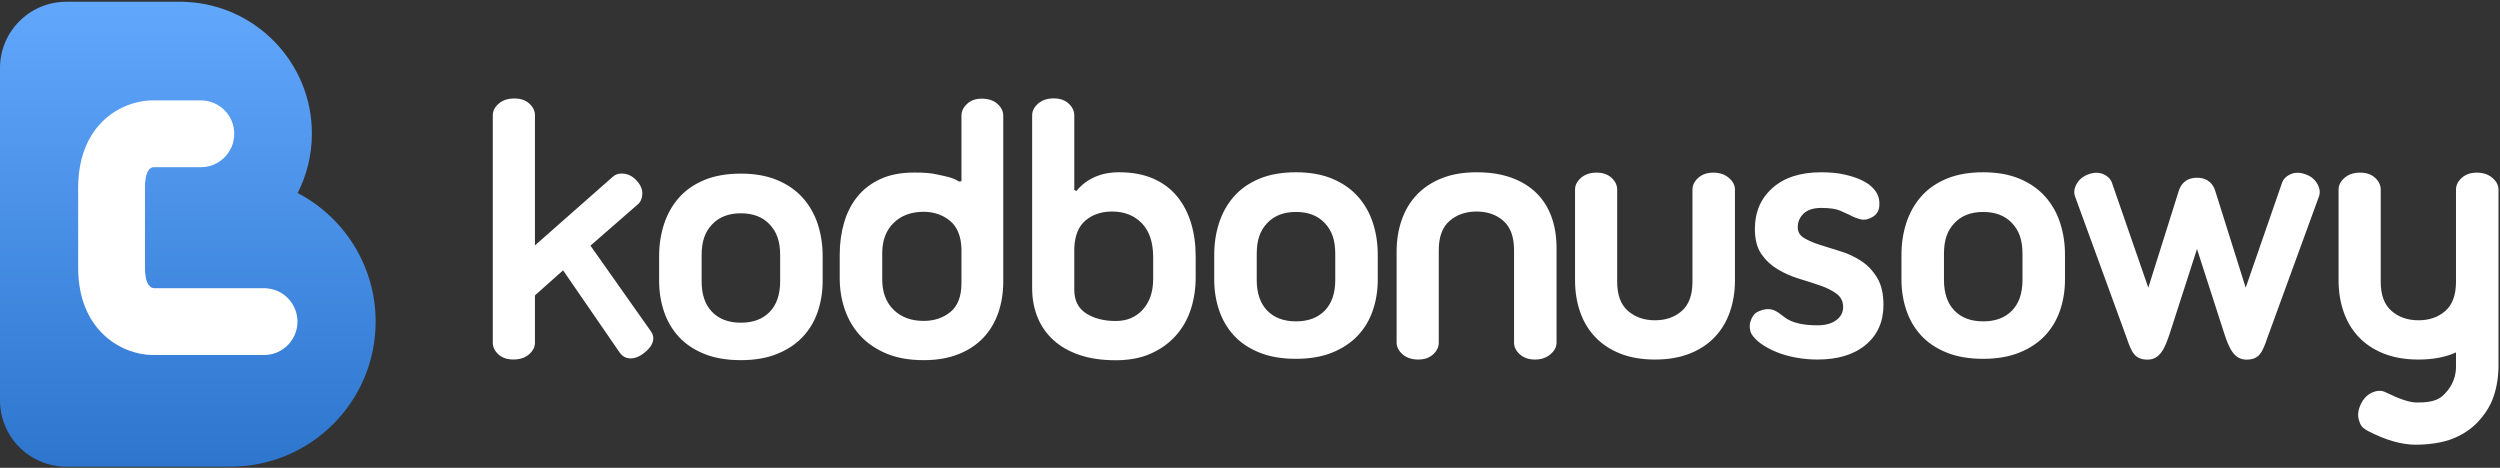
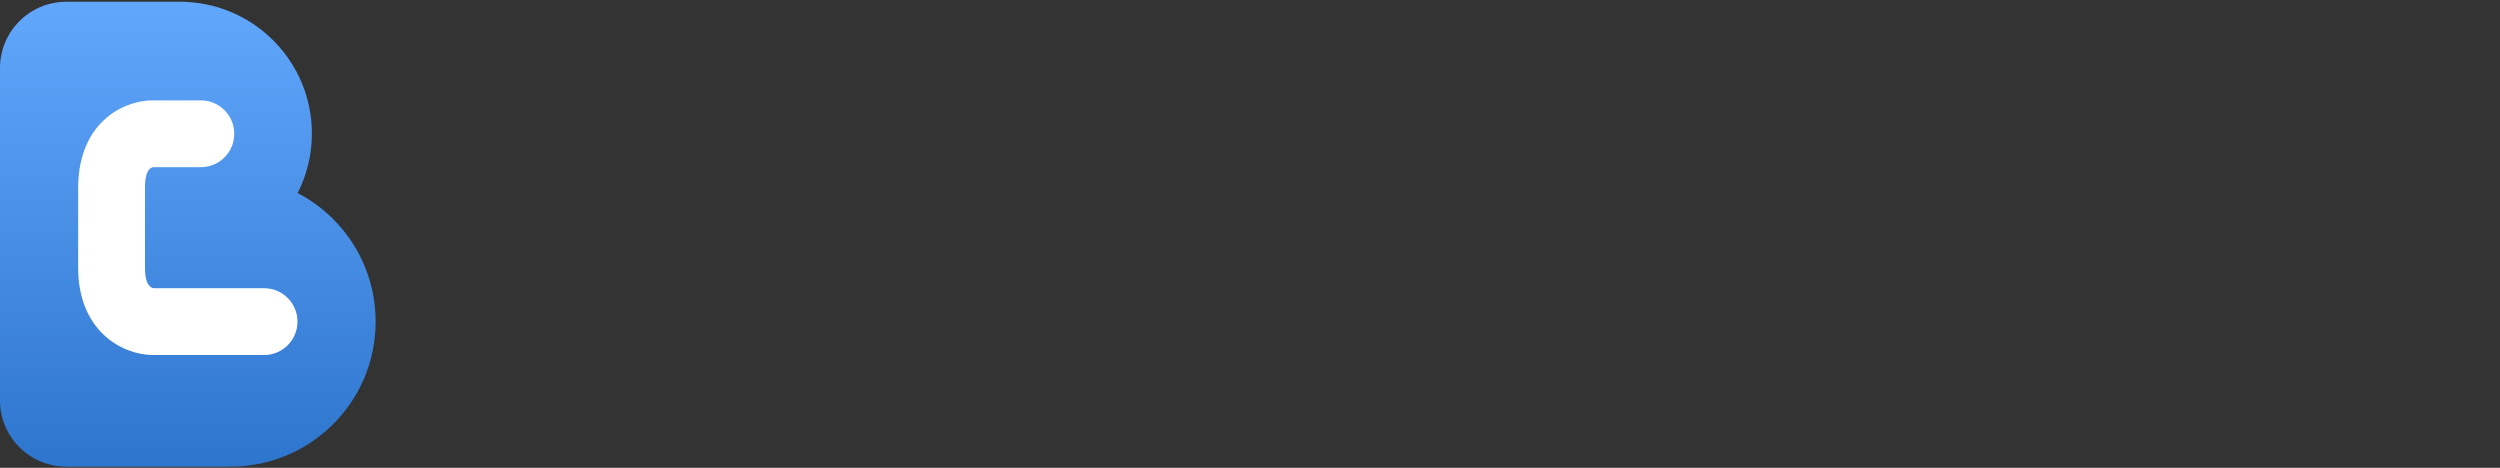
<svg xmlns="http://www.w3.org/2000/svg" width="1336px" height="250px" viewBox="0 0 1336 250" version="1.1">
  <rect x="0" y="0" width="1336" height="250" fill="#333333" stroke="none" />
  <title>kod_bonusowy-404</title>
  <defs>
    <linearGradient x1="50%" y1="0%" x2="50%" y2="100%" id="linearGradient-1">
      <stop stop-color="#61A7FC" offset="0%" />
      <stop stop-color="#2E75CE" offset="100%" />
    </linearGradient>
  </defs>
  <g id="Page-1" stroke="none" stroke-width="1" fill="none" fill-rule="evenodd">
    <g id="kod_bonusowy" transform="translate(-0, 0.94)" fill-rule="nonzero">
      <path d="M35.467,0 C15.881,0 -1.98951966e-13,15.845 -1.98951966e-13,35.39 L-1.98951966e-13,35.39 L-1.98951966e-13,213.045 C-1.98951966e-13,232.595 15.881,248.44 35.467,248.44 L35.467,248.44 L121.298,248.44 C121.943,248.44 122.583,248.417 123.223,248.387 L123.223,248.387 L123.223,248.44 C166.033,248.44 200.744,213.735 200.744,170.932 L200.744,170.932 C200.744,141.065 183.833,115.158 159.074,102.22 L159.074,102.22 C163.929,92.667 166.679,81.869 166.679,70.426 L166.679,70.426 C166.679,32.705 136.961,1.917 99.616,0.086 L99.616,0.086 C98.869,0.033 98.146,0 97.446,0 L97.446,0 L35.467,0 Z" id="b" fill="url(#linearGradient-1)" />
      <path d="M141.113,188.783 L81.491,188.783 C65.438,188.655 41.771,176.119 41.771,142.104 L41.771,99.375 C41.771,80.721 48.834,69.828 54.756,63.976 C65.807,53.063 79.161,52.637 81.712,52.7 L107.328,52.7 C117.188,52.7 125.185,60.694 125.185,70.557 C125.185,80.417 117.188,88.414 107.328,88.414 L81.89,88.414 C78.253,88.905 77.485,94.628 77.485,99.375 L77.485,142.104 C77.485,148.893 79.054,152.578 82.149,153.069 L141.113,153.069 C150.976,153.069 158.971,161.066 158.971,170.926 C158.971,180.786 150.976,188.783 141.113,188.783" id="c" fill="#FFFFFF" />
-       <path d="M1335.193,100.363 L1335.193,145.875 L1335.193,148.86 L1335.193,194.372 C1335.193,200.399 1334.292,206.009 1332.497,211.206 C1330.699,216.402 1327.619,220.896 1324.033,224.682 C1320.435,228.465 1315.964,231.411 1310.64,233.527 C1305.315,235.649 1297.899,236.709 1290.842,236.709 C1283.786,236.709 1275,234.441 1265.012,229.149 C1262.107,227.411 1261.464,226.363 1260.649,223.712 C1259.833,221.063 1260.128,218.232 1261.545,215.206 C1262.958,212.185 1264.97,210.078 1267.571,208.887 C1270.185,207.706 1272.539,207.599 1274.628,208.572 C1282.196,212.271 1287.595,214.155 1291.485,214.155 C1295.378,214.155 1301.393,214.066 1305.182,210.729 C1308.964,207.393 1312.482,202.197 1312.482,195.14 L1312.482,187.357 C1311.994,187.572 1311.539,187.816 1311.036,188.015 C1305.711,190.137 1299.521,191.197 1292.464,191.197 C1285.405,191.197 1279.208,190.137 1273.89,188.015 C1268.56,185.899 1264.101,182.953 1260.509,179.17 C1256.917,175.384 1254.223,170.89 1252.426,165.694 C1250.628,160.503 1249.732,154.887 1249.732,148.86 L1249.732,100.363 C1249.732,98.054 1250.792,95.968 1252.908,94.107 C1255.024,92.247 1257.818,91.319 1261.283,91.319 C1264.616,91.319 1267.277,92.247 1269.271,94.107 C1271.259,95.968 1272.253,98.054 1272.253,100.363 L1272.253,149.628 C1272.253,156.685 1274.176,161.881 1278.027,165.218 C1281.878,168.554 1286.685,170.218 1292.464,170.218 C1298.235,170.218 1303.012,168.554 1306.804,165.218 C1310.586,161.881 1312.482,156.685 1312.482,149.628 L1312.482,145.875 L1312.482,100.363 C1312.482,98.054 1313.506,95.968 1315.562,94.107 C1317.616,92.247 1320.307,91.319 1323.643,91.319 C1326.979,91.319 1329.741,92.247 1331.92,94.107 C1334.101,95.968 1335.193,98.054 1335.193,100.363 L1335.193,100.363 Z M1239.354,103.765 L1211.655,179.649 C1209.027,187.42 1207.292,191.241 1200.512,191.241 C1193.732,191.241 1191.17,184.959 1188.554,177.009 L1174.077,132.125 L1159.604,177.009 C1156.985,184.959 1154.426,191.241 1147.643,191.241 C1140.863,191.241 1139.128,187.42 1136.5,179.649 L1108.804,103.765 C1108.155,101.643 1108.533,99.408 1109.932,97.063 C1111.324,94.712 1113.491,93.045 1116.423,92.072 C1119.354,91.096 1121.976,91.161 1124.304,92.265 C1126.631,93.372 1128.113,94.988 1128.762,97.113 L1148.057,152.792 L1164.298,101.173 C1165.247,97.911 1167.857,94.057 1174.077,94.057 C1180.298,94.057 1182.908,97.911 1183.857,101.173 L1200.098,152.792 L1219.396,97.113 C1220.045,94.988 1221.527,93.372 1223.854,92.265 C1226.179,91.161 1228.804,91.096 1231.732,92.072 C1234.667,93.045 1236.83,94.712 1238.226,97.063 C1239.625,99.408 1240.003,101.643 1239.354,103.765 L1239.354,103.765 Z M327.655,93.369 C329.208,92.063 331.211,91.578 333.688,91.902 C336.176,92.235 338.438,93.548 340.464,95.849 C342.414,98.06 343.342,100.357 343.253,102.747 C343.164,105.14 342.339,106.997 340.789,108.328 L315.542,130.337 L347.893,176.185 C348.717,177.399 349.128,178.619 349.128,179.834 C349.128,182.271 347.753,184.673 345.006,187.036 C342.259,189.402 339.58,190.584 336.973,190.584 C334.637,190.584 332.711,189.575 331.202,187.545 L300.914,143.524 L285.875,156.911 L285.875,182.271 C285.875,184.542 284.815,186.596 282.696,188.429 C280.577,190.256 277.789,191.176 274.324,191.176 C270.988,191.176 268.324,190.256 266.336,188.429 C264.348,186.596 263.351,184.542 263.351,182.271 L263.351,60.596 C263.351,58.322 264.411,56.271 266.53,54.435 C268.649,52.607 271.438,51.691 274.902,51.691 C278.238,51.691 280.902,52.607 282.89,54.435 C284.878,56.271 285.875,58.322 285.875,60.596 L285.875,130.2 L327.655,93.369 Z M1080.815,148.664 C1080.815,155.726 1078.955,161.173 1075.235,165.021 C1071.509,168.869 1066.378,170.798 1059.836,170.798 C1053.292,170.798 1048.161,168.869 1044.435,165.021 C1040.714,161.173 1038.854,155.726 1038.854,148.664 L1038.854,134.81 C1038.854,127.113 1040.714,122.268 1044.435,118.289 C1048.161,114.313 1053.292,112.328 1059.836,112.328 C1066.378,112.328 1071.509,114.313 1075.235,118.289 C1078.955,122.268 1080.815,127.113 1080.815,134.81 L1080.815,148.664 Z M1100.929,118.161 C1099.196,112.84 1096.536,108.155 1092.943,104.116 C1089.348,100.072 1084.792,96.899 1079.277,94.59 C1073.759,92.28 1067.277,91.125 1059.836,91.125 C1052.265,91.125 1045.717,92.28 1040.202,94.59 C1034.685,96.899 1030.158,100.072 1026.634,104.116 C1023.101,108.155 1020.473,112.84 1018.741,118.161 C1017.009,123.488 1016.143,129.167 1016.143,135.194 L1016.143,148.471 C1016.143,154.247 1017.009,159.7 1018.741,164.828 C1020.473,169.962 1023.101,174.456 1026.634,178.301 C1030.158,182.149 1034.685,185.197 1040.202,187.441 C1045.717,189.685 1052.265,190.813 1059.836,190.813 C1067.277,190.813 1073.759,189.685 1079.277,187.441 C1084.792,185.197 1089.348,182.149 1092.943,178.301 C1096.536,174.456 1099.196,169.962 1100.929,164.828 C1102.661,159.7 1103.527,154.247 1103.527,148.471 L1103.527,135.194 C1103.527,129.167 1102.661,123.491 1100.929,118.161 L1100.929,118.161 Z M616.256,148.087 C616.256,154.887 614.426,160.34 610.768,164.444 C607.11,168.554 602.265,170.601 596.238,170.601 C589.949,170.601 584.688,169.256 580.452,166.56 C576.217,163.869 574.098,159.631 574.098,153.86 L574.098,131.729 C574.354,124.935 576.378,119.959 580.164,116.816 C583.946,113.676 588.664,112.099 594.31,112.099 C600.857,112.099 606.149,114.191 610.19,118.354 C614.232,122.524 616.256,128.59 616.256,136.542 L616.256,148.087 Z M636.467,118.161 C634.798,112.709 632.295,107.965 628.958,103.923 C625.619,99.881 621.387,96.738 616.256,94.494 C611.122,92.247 605.024,91.125 597.97,91.125 C593.089,91.125 588.729,91.991 584.884,93.724 C581.033,95.456 577.818,97.929 575.256,101.134 L574.101,100.554 L574.101,60.685 C574.101,58.378 573.104,56.292 571.119,54.429 C569.131,52.572 566.467,51.64 563.131,51.64 C559.667,51.64 556.875,52.572 554.756,54.429 C552.64,56.292 551.58,58.378 551.58,60.685 L551.58,153.093 C551.58,158.607 552.512,163.706 554.375,168.39 C556.232,173.078 559.021,177.146 562.747,180.61 C566.467,184.075 571.119,186.765 576.699,188.691 C582.283,190.613 588.795,191.578 596.238,191.578 C603.423,191.578 609.679,190.393 615.006,188.015 C620.33,185.643 624.789,182.435 628.384,178.396 C631.973,174.354 634.637,169.676 636.369,164.351 C638.104,159.027 638.967,153.349 638.967,147.319 L638.967,136.158 C638.967,129.613 638.134,123.619 636.467,118.161 L636.467,118.161 Z M713.562,148.664 C713.562,155.726 711.699,161.173 707.979,165.021 C704.256,168.869 699.122,170.798 692.58,170.798 C686.039,170.798 680.902,168.869 677.182,165.021 C673.458,161.173 671.598,155.726 671.598,148.664 L671.598,134.81 C671.598,127.113 673.458,122.268 677.182,118.289 C680.902,114.313 686.039,112.328 692.58,112.328 C699.122,112.328 704.256,114.313 707.979,118.289 C711.699,122.268 713.562,127.113 713.562,134.81 L713.562,148.664 Z M733.676,118.161 C731.943,112.84 729.277,108.155 725.688,104.116 C722.092,100.072 717.539,96.899 712.021,94.59 C706.5,92.28 700.021,91.125 692.58,91.125 C685.009,91.125 678.464,92.28 672.946,94.59 C667.429,96.899 662.905,100.072 659.378,104.116 C655.845,108.155 653.217,112.84 651.485,118.161 C649.753,123.488 648.887,129.167 648.887,135.194 L648.887,148.471 C648.887,154.247 649.753,159.7 651.485,164.828 C653.217,169.962 655.845,174.456 659.378,178.301 C662.905,182.149 667.432,185.197 672.946,187.441 C678.464,189.685 685.009,190.813 692.58,190.813 C700.021,190.813 706.503,189.685 712.021,187.441 C717.539,185.197 722.092,182.149 725.688,178.301 C729.277,174.456 731.943,169.962 733.676,164.828 C735.408,159.7 736.274,154.247 736.274,148.471 L736.274,135.194 C736.274,129.167 735.408,123.491 733.676,118.161 L733.676,118.161 Z M821.042,102.191 C817.446,98.664 812.985,95.938 807.664,94.012 C802.336,92.09 796.146,91.125 789.089,91.125 C782.033,91.125 775.839,92.185 770.518,94.301 C765.19,96.417 760.726,99.372 757.137,103.152 C753.542,106.938 750.848,111.429 749.057,116.625 C747.253,121.822 746.357,127.435 746.357,133.462 L746.357,182.149 C746.357,184.459 747.417,186.545 749.533,188.405 C751.652,190.259 754.44,191.197 757.908,191.197 C761.241,191.197 763.905,190.259 765.896,188.405 C767.884,186.545 768.878,184.459 768.878,182.149 L768.878,132.694 C768.878,125.637 770.804,120.441 774.655,117.104 C778.503,113.771 783.315,112.099 789.089,112.099 C794.86,112.099 799.643,113.771 803.429,117.104 C807.214,120.441 809.107,125.637 809.107,132.694 L809.107,182.149 C809.107,184.459 810.131,186.545 812.19,188.405 C814.238,190.259 816.932,191.197 820.271,191.197 C823.604,191.197 826.366,190.259 828.551,188.405 C830.729,186.545 831.821,184.459 831.821,182.149 L831.821,131.539 C831.821,125.509 830.923,119.991 829.128,114.988 C827.324,109.982 824.631,105.721 821.042,102.191 L821.042,102.191 Z M923.89,94.107 C921.708,92.247 918.949,91.319 915.613,91.319 C912.274,91.319 909.583,92.247 907.533,94.107 C905.473,95.968 904.452,98.054 904.452,100.363 L904.452,149.628 C904.452,156.685 902.557,161.881 898.771,165.218 C894.982,168.554 890.202,170.218 884.432,170.218 C878.655,170.218 873.845,168.554 869.994,165.218 C866.143,161.881 864.22,156.685 864.22,149.628 L864.22,100.363 C864.22,98.054 863.226,95.968 861.238,94.107 C859.244,92.247 856.586,91.319 853.25,91.319 C849.786,91.319 846.994,92.247 844.875,94.107 C842.759,95.968 841.702,98.054 841.702,100.363 L841.702,148.86 C841.702,154.887 842.595,160.503 844.396,165.694 C846.19,170.89 848.887,175.384 852.479,179.17 C856.071,182.953 860.53,185.899 865.86,188.015 C871.179,190.137 877.375,191.197 884.432,191.197 C891.488,191.197 897.679,190.137 903.003,188.015 C908.327,185.899 912.786,182.953 916.384,179.17 C919.97,175.384 922.67,170.89 924.464,165.694 C926.262,160.497 927.161,154.887 927.161,148.86 L927.161,100.363 C927.161,98.054 926.068,95.968 923.89,94.107 L923.89,94.107 Z M994.69,138.56 C991.289,136.316 987.598,134.584 983.622,133.369 C979.64,132.149 975.955,130.991 972.554,129.905 C969.155,128.813 966.33,127.59 964.086,126.247 C961.836,124.899 960.714,123.003 960.714,120.566 C960.714,117.619 961.771,115.149 963.893,113.158 C966.009,111.173 969.119,110.176 973.229,110.176 C977.717,110.176 981.089,110.655 983.33,111.619 C985.574,112.581 987.214,113.322 988.244,113.831 C990.039,114.86 992.021,115.661 994.208,116.238 C996.387,116.816 998.759,116.271 1001.327,114.601 C1003.125,113.322 1004.125,111.491 1004.31,109.116 C1004.509,106.747 1004.155,104.661 1003.253,102.863 C1002.741,101.709 1001.81,100.459 1000.461,99.11 C999.119,97.765 997.253,96.515 994.881,95.357 C992.503,94.206 989.521,93.215 985.929,92.375 C982.336,91.542 978.107,91.125 973.229,91.125 C962.19,91.125 953.53,93.917 947.244,99.497 C940.955,105.078 937.81,112.357 937.81,121.34 C937.81,126.985 938.967,131.474 941.277,134.81 C943.583,138.146 946.5,140.872 950.036,142.988 C953.56,145.104 957.348,146.774 961.387,147.994 C965.435,149.215 969.217,150.429 972.747,151.649 C976.274,152.872 979.193,154.343 981.506,156.075 C983.815,157.807 984.97,160.149 984.97,163.096 C984.97,166.048 983.714,168.42 981.214,170.218 C978.711,172.018 975.408,172.914 971.304,172.914 C963.348,172.914 957.506,171.5 953.786,168.676 C952.89,168.036 951.988,167.363 951.092,166.658 C950.193,165.956 949.226,165.375 948.205,164.926 C947.176,164.479 945.991,164.253 944.64,164.253 C943.298,164.253 941.723,164.637 939.926,165.408 C938.643,165.92 937.649,166.688 936.943,167.718 C936.235,168.747 935.723,169.834 935.405,170.988 C935.083,172.14 934.985,173.298 935.113,174.45 C935.241,175.604 935.503,176.569 935.887,177.337 C937.039,179.262 938.771,181.057 941.083,182.726 C943.39,184.393 946.119,185.869 949.262,187.149 C952.408,188.435 955.872,189.429 959.655,190.137 C963.44,190.84 967.324,191.191 971.298,191.191 C982.208,191.191 990.807,188.563 997.089,183.301 C1003.381,178.042 1006.524,170.926 1006.524,161.944 C1006.524,156.045 1005.402,151.232 1003.161,147.512 C1000.911,143.792 998.089,140.81 994.69,138.56 L994.69,138.56 Z M513.804,150.349 C513.804,157.405 511.848,162.539 507.938,165.747 C504.021,168.956 499.241,170.554 493.592,170.554 C486.917,170.554 481.565,168.566 477.524,164.59 C473.479,160.613 471.461,155.226 471.461,148.423 L471.461,134.375 C471.461,127.581 473.479,122.188 477.524,118.209 C481.565,114.235 486.917,112.244 493.592,112.244 C498.985,112.244 503.637,113.819 507.548,116.959 C511.461,120.104 513.548,125.075 513.804,131.875 L513.804,150.349 Z M533.054,54.581 C530.997,52.721 528.179,51.789 524.586,51.789 C521.378,51.789 518.78,52.721 516.792,54.581 C514.798,56.441 513.804,58.524 513.804,60.837 L513.804,95.89 L512.461,96.084 C509.396,93.929 505.17,93.28 501.551,92.459 C497.101,91.444 493.854,91.268 488.592,91.268 C481.53,91.268 475.503,92.423 470.497,94.732 C465.491,97.042 461.381,100.185 458.179,104.161 C454.97,108.14 452.598,112.792 451.06,118.113 C449.518,123.441 448.744,129.119 448.744,135.149 L448.744,147.658 C448.744,153.685 449.676,159.363 451.542,164.688 C453.396,170.006 456.19,174.664 459.911,178.64 C463.631,182.616 468.283,185.753 473.869,188.069 C479.449,190.375 486.024,191.527 493.598,191.527 C500.655,191.527 506.845,190.474 512.17,188.351 C517.494,186.238 521.923,183.319 525.452,179.599 C528.979,175.878 531.643,171.456 533.438,166.322 C535.235,161.188 536.137,155.607 536.137,149.581 L536.137,60.837 C536.137,58.524 535.107,56.444 533.054,54.581 L533.054,54.581 Z M416.914,149.378 C416.914,156.441 415.051,161.887 411.33,165.735 C407.607,169.584 402.473,171.512 395.932,171.512 C389.39,171.512 384.253,169.584 380.533,165.735 C376.81,161.887 374.949,156.441 374.949,149.378 L374.949,135.524 C374.949,127.831 376.81,122.985 380.533,119.006 C384.253,115.03 389.39,113.042 395.932,113.042 C402.473,113.042 407.607,115.03 411.33,119.006 C415.051,122.985 416.914,127.831 416.914,135.524 L416.914,149.378 Z M437.027,118.878 C435.295,113.557 432.628,108.869 429.039,104.831 C425.443,100.789 420.89,97.613 415.372,95.304 C409.851,92.994 403.372,91.843 395.932,91.843 C388.36,91.843 381.815,92.994 376.301,95.304 C370.78,97.613 366.259,100.789 362.729,104.831 C359.196,108.869 356.571,113.557 354.839,118.878 C353.107,124.203 352.241,129.881 352.241,135.908 L352.241,149.185 C352.241,154.965 353.107,160.417 354.839,165.542 C356.571,170.676 359.196,175.17 362.729,179.018 C366.259,182.866 370.783,185.911 376.301,188.155 C381.815,190.399 388.36,191.527 395.932,191.527 C403.372,191.527 409.854,190.399 415.372,188.155 C420.89,185.911 425.443,182.866 429.039,179.018 C432.628,175.17 435.295,170.676 437.027,165.542 C438.759,160.417 439.625,154.965 439.625,149.185 L439.625,135.908 C439.625,129.881 438.759,124.209 437.027,118.878 L437.027,118.878 Z" id="kodbonusowy" fill="#FFFFFF" />
    </g>
  </g>
</svg>